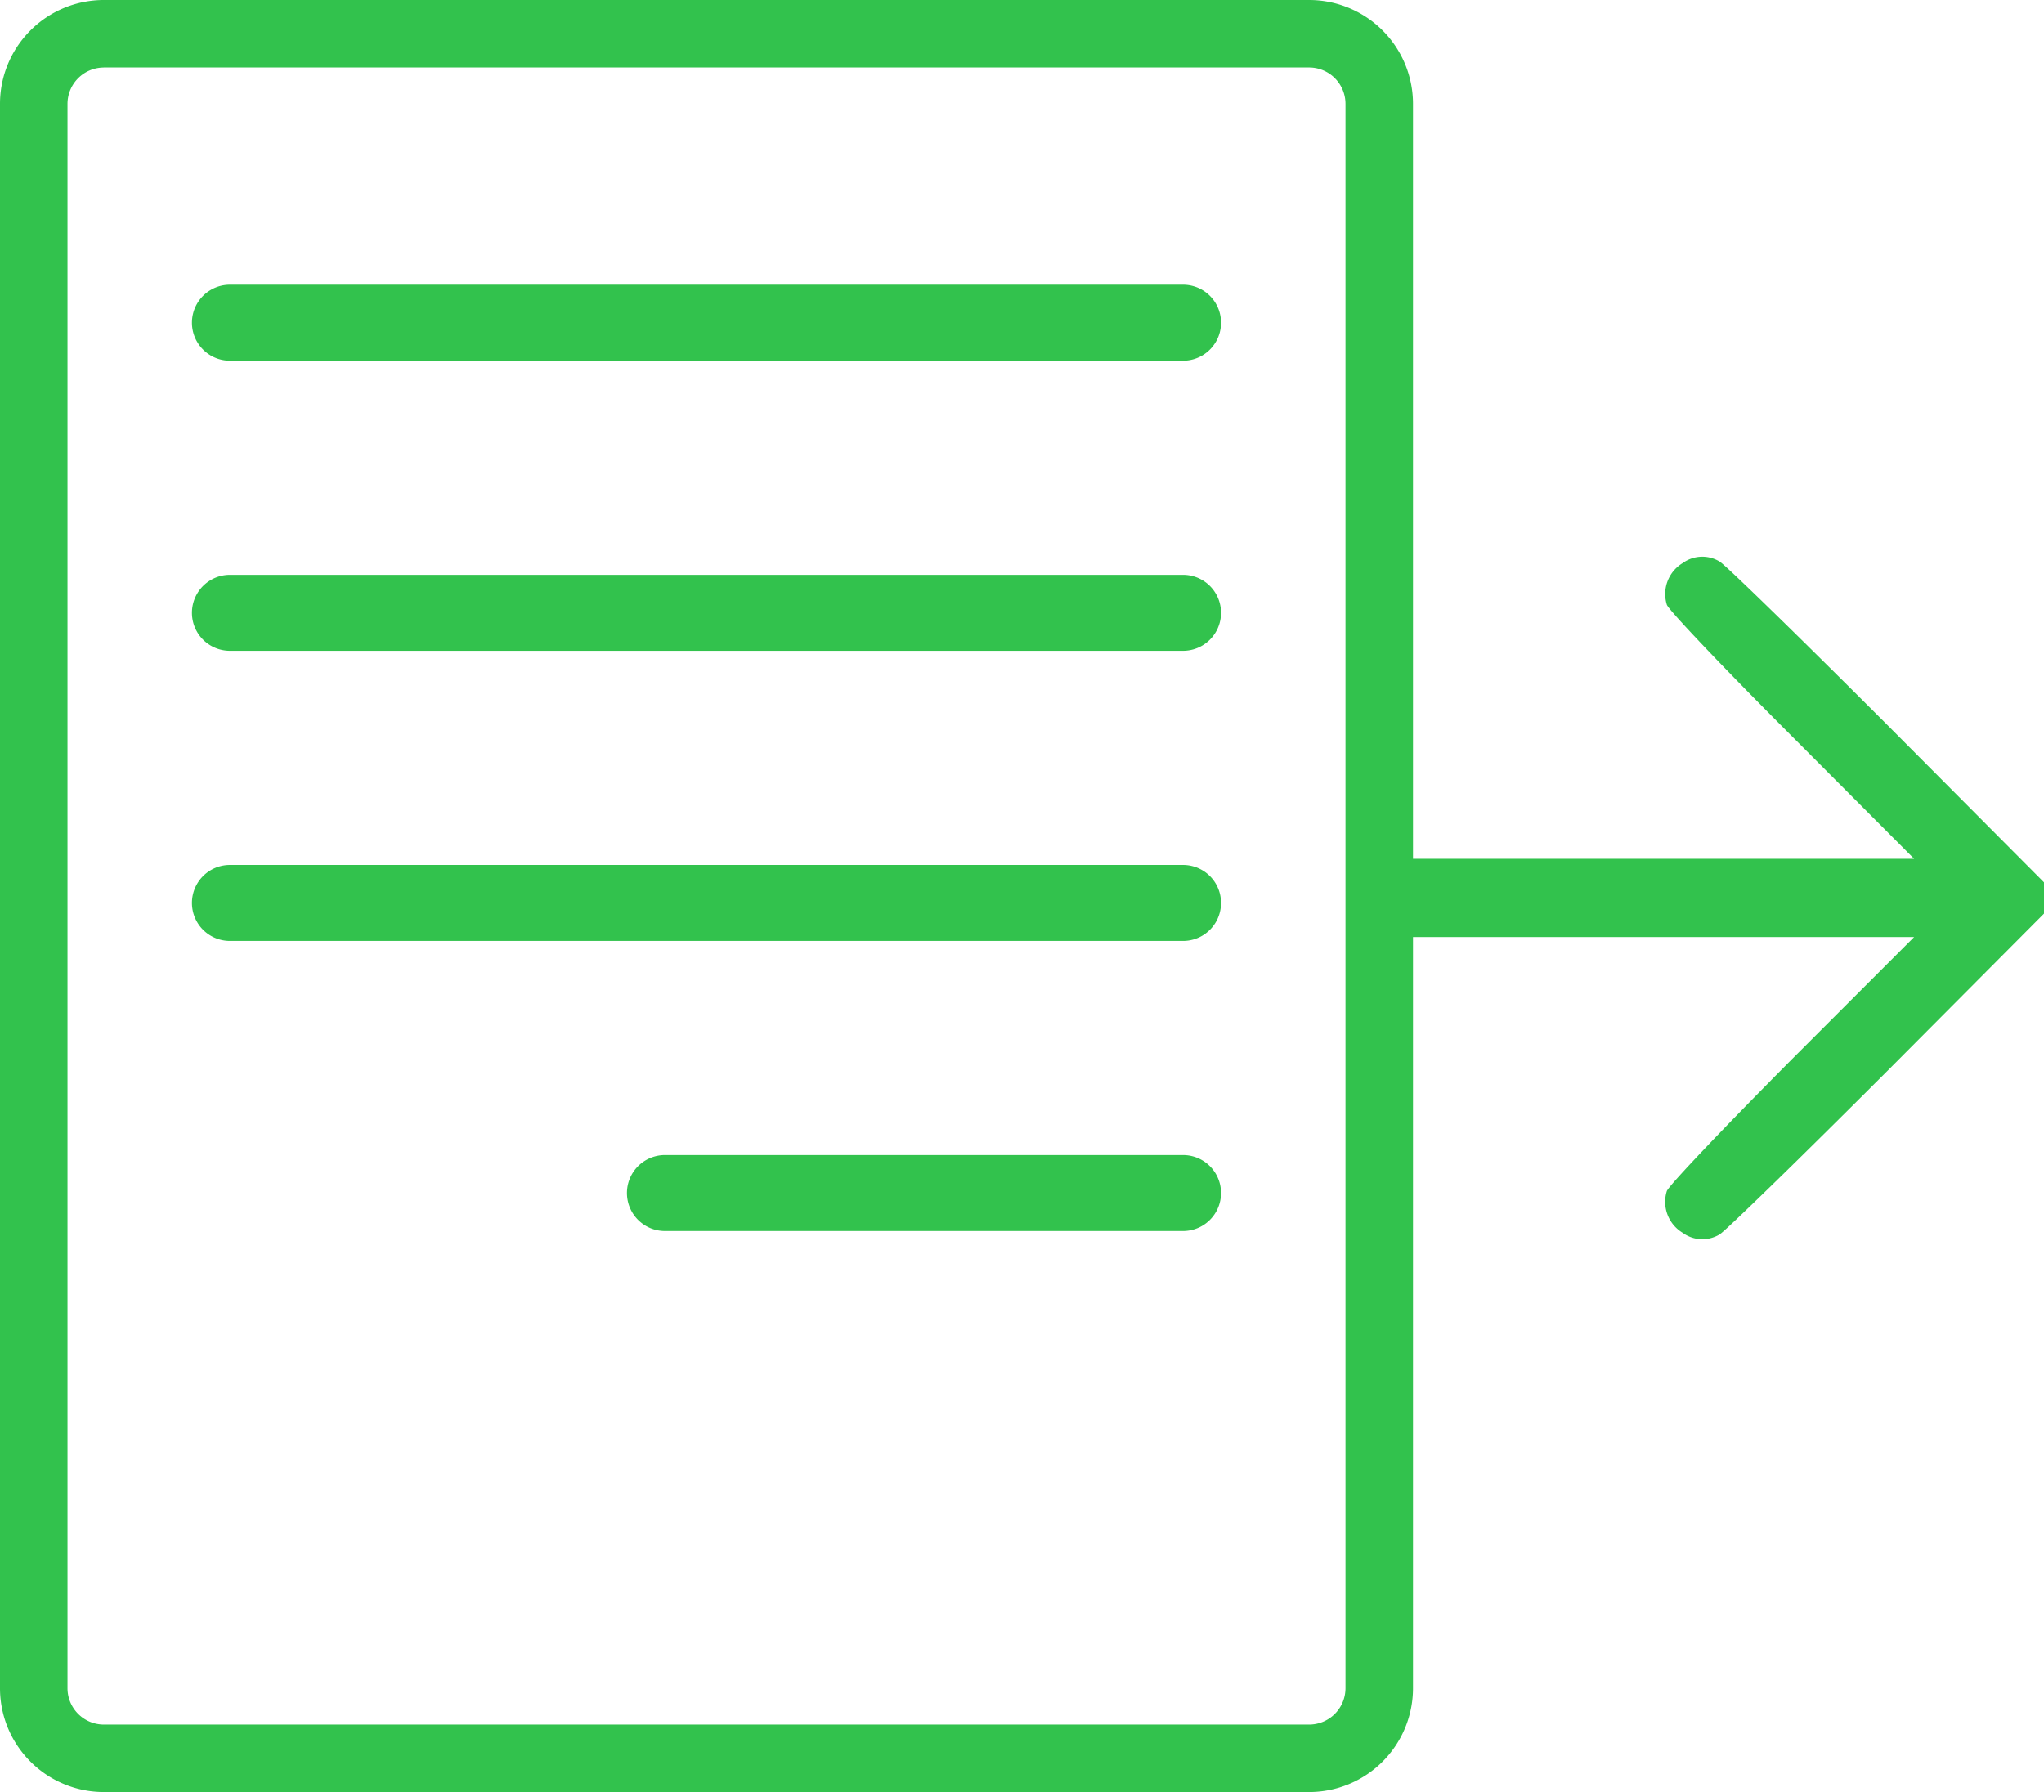
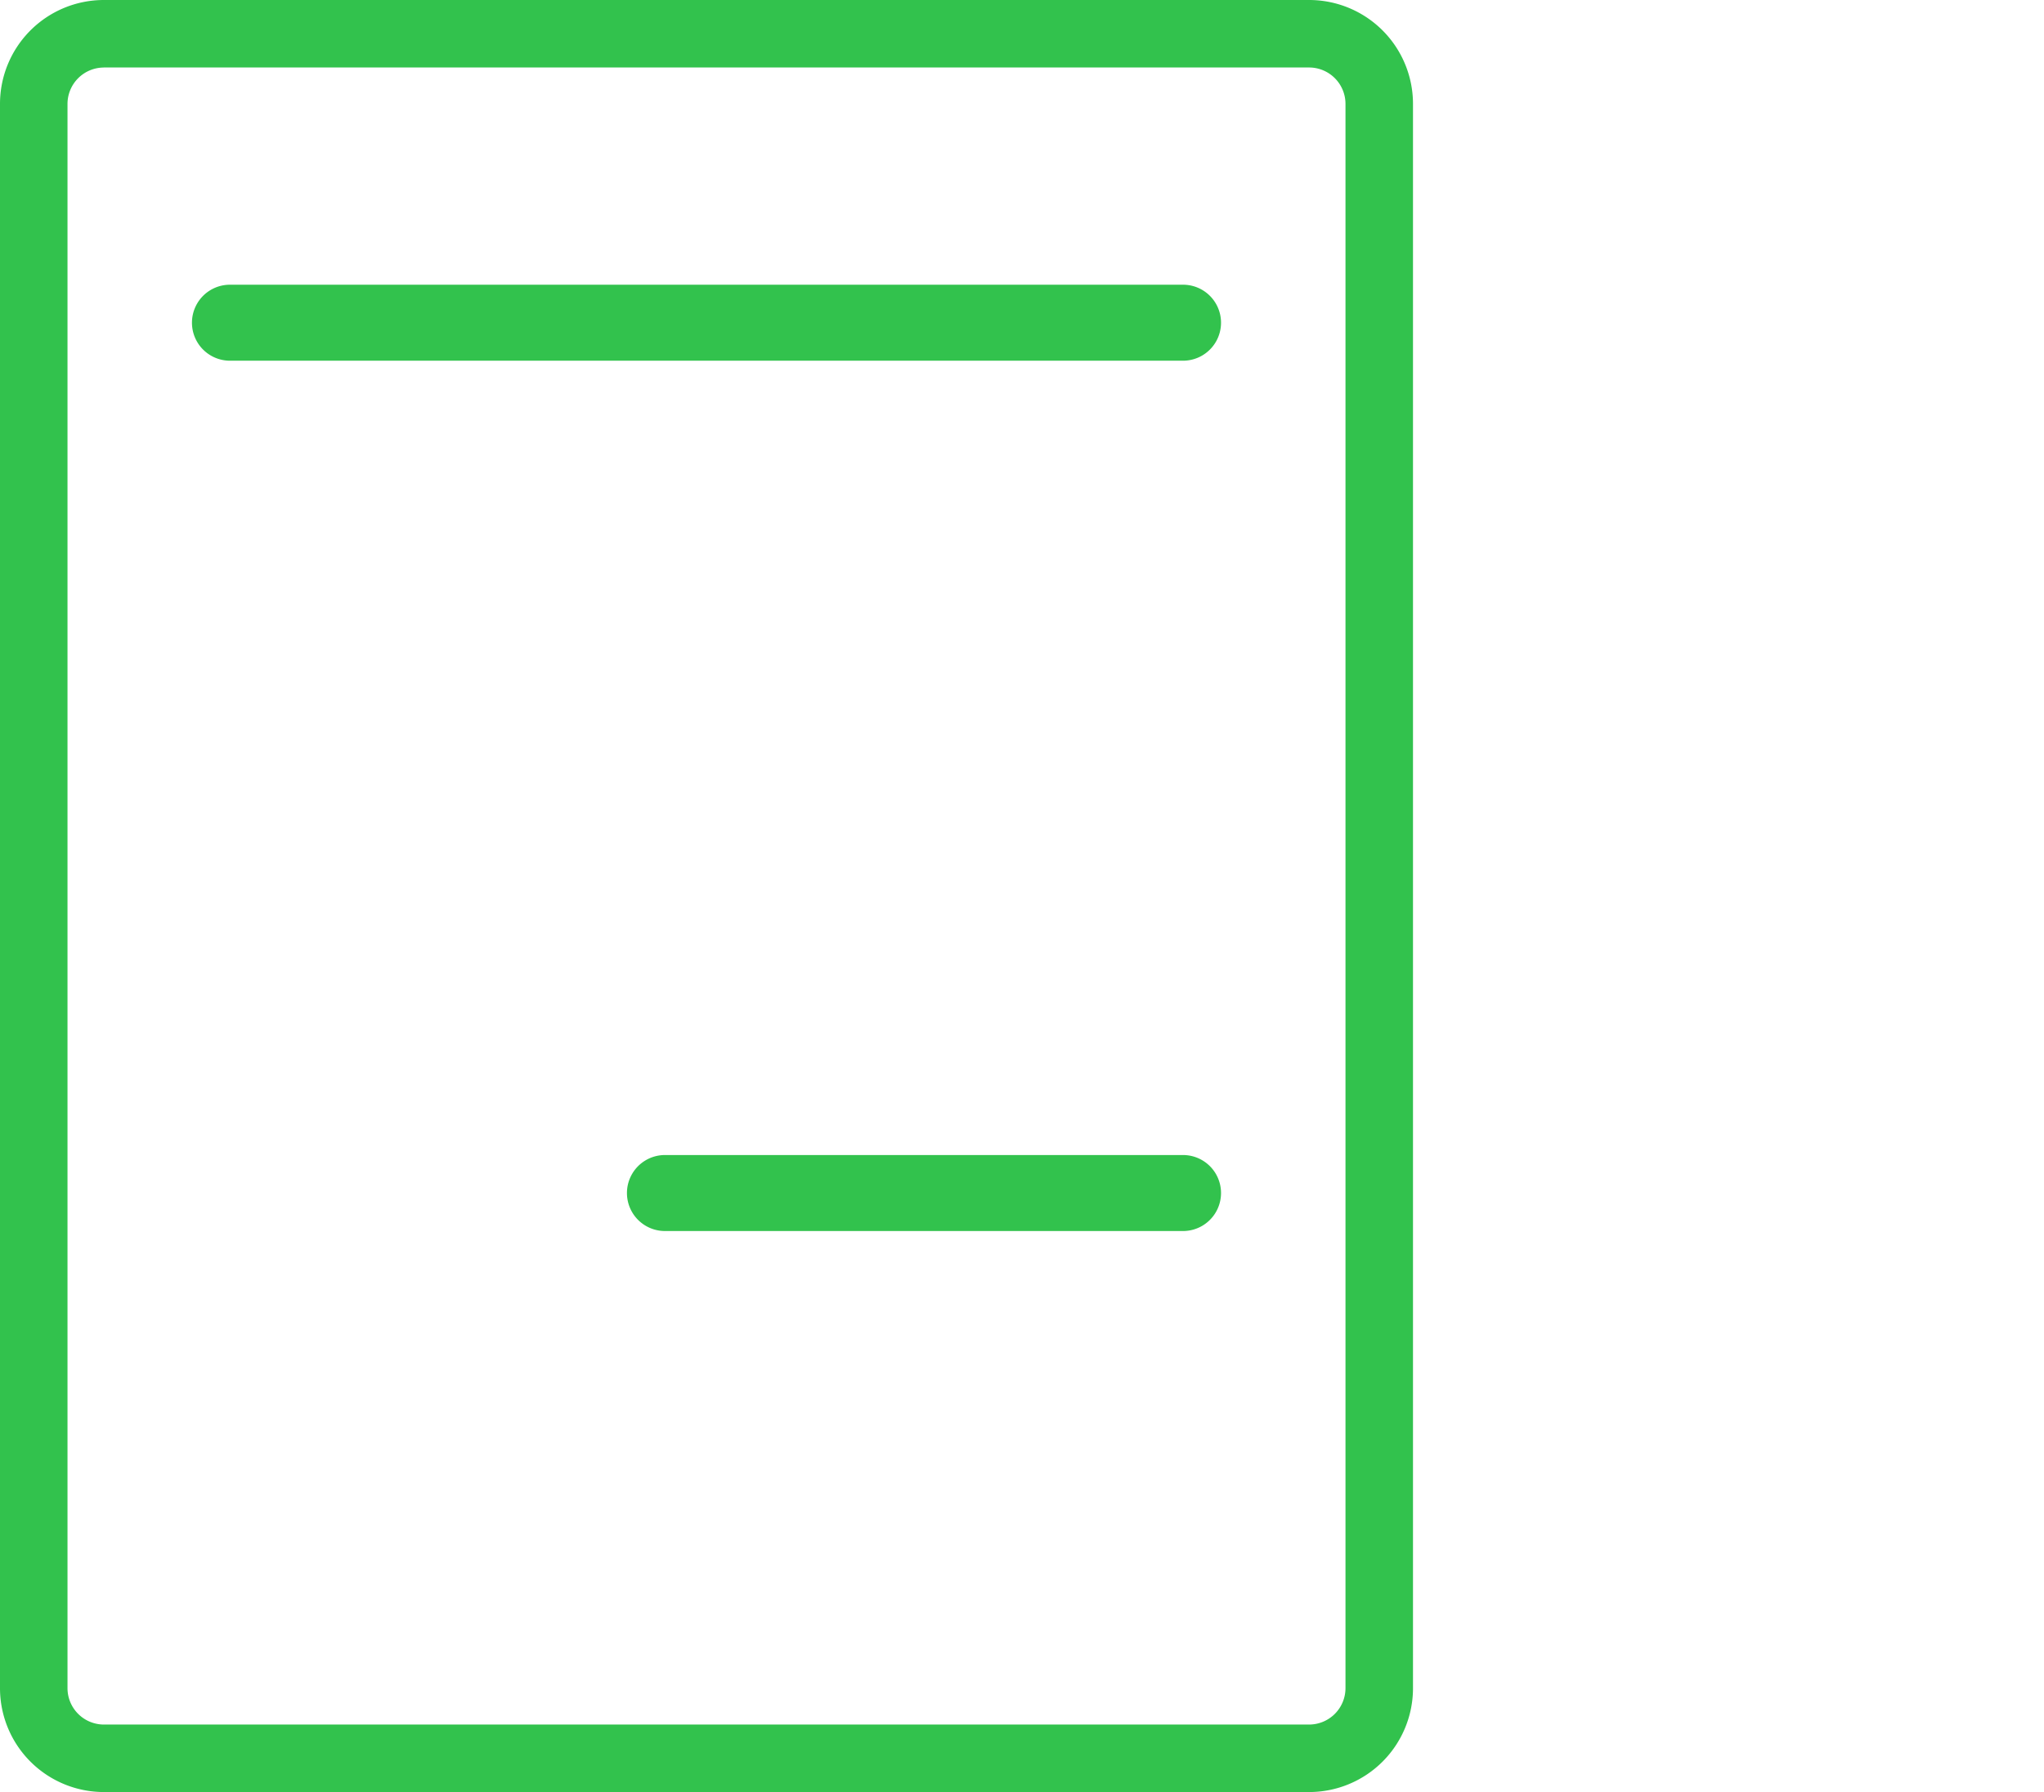
<svg xmlns="http://www.w3.org/2000/svg" width="47.873" height="41.976" viewBox="0 0 47.873 41.976">
  <g id="icon_帳票出力" transform="translate(-4.44)">
    <g id="グループ_35531" data-name="グループ 35531" transform="translate(4.44)">
      <path id="パス_61679" data-name="パス 61679" d="M2.433,1.582a.853.853,0,0,0-.852.852V39.543a.853.853,0,0,0,.852.852H30.661a.853.853,0,0,0,.852-.852V2.433a.853.853,0,0,0-.852-.852H2.433M2.433,0H30.661a2.433,2.433,0,0,1,2.433,2.433V39.543a2.433,2.433,0,0,1-2.433,2.433H2.433A2.433,2.433,0,0,1,0,39.543V2.433A2.433,2.433,0,0,1,2.433,0Z" transform="translate(0)" fill="#32c24d" />
-       <path id="パス_61879" data-name="パス 61879" d="M.89,0H23.212a.89.89,0,0,1,0,1.78H.89A.89.89,0,0,1,.89,0Z" transform="translate(4.496 13.464)" fill="#32c24d" />
      <path id="パス_61880" data-name="パス 61880" d="M.89,0H23.212a.89.89,0,0,1,0,1.78H.89A.89.89,0,0,1,.89,0Z" transform="translate(4.496 6.669)" fill="#32c24d" />
-       <path id="パス_61881" data-name="パス 61881" d="M.89,0H23.212a.89.89,0,0,1,0,1.78H.89A.89.89,0,0,1,.89,0Z" transform="translate(4.496 20.26)" fill="#32c24d" />
      <path id="パス_61882" data-name="パス 61882" d="M.89,0H13.024a.89.89,0,0,1,0,1.78H.89A.89.89,0,0,1,.89,0Z" transform="translate(14.684 27.055)" fill="#32c24d" />
    </g>
    <g id="logout" transform="translate(36.997 13.038)">
-       <path id="パス_61884" data-name="パス 61884" d="M189.517-351.78a.845.845,0,0,0-.367.975c.05.133,1.358,1.508,2.942,3.092l2.85,2.858H182.667v1.833h12.274l-2.85,2.85c-1.583,1.592-2.892,2.967-2.942,3.1a.845.845,0,0,0,.367.975.783.783,0,0,0,.867.042c.125-.067,1.883-1.783,3.917-3.816l3.683-3.7v-.733l-3.683-3.7c-2.033-2.033-3.791-3.75-3.917-3.816A.783.783,0,0,0,189.517-351.78Z" transform="translate(-182.667 351.933)" fill="#32c24d" />
-     </g>
+       </g>
  </g>
</svg>